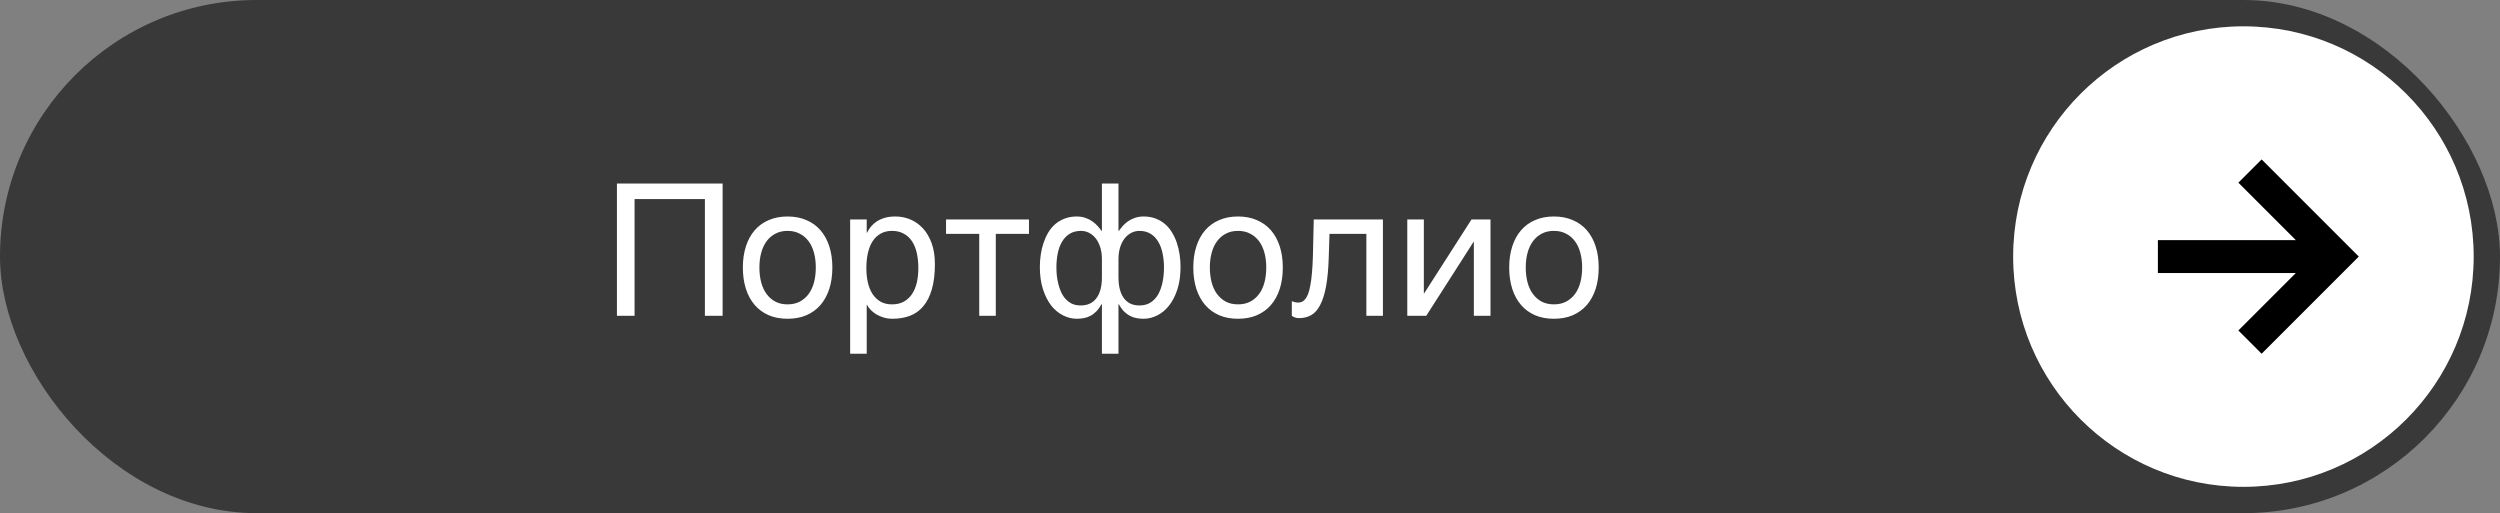
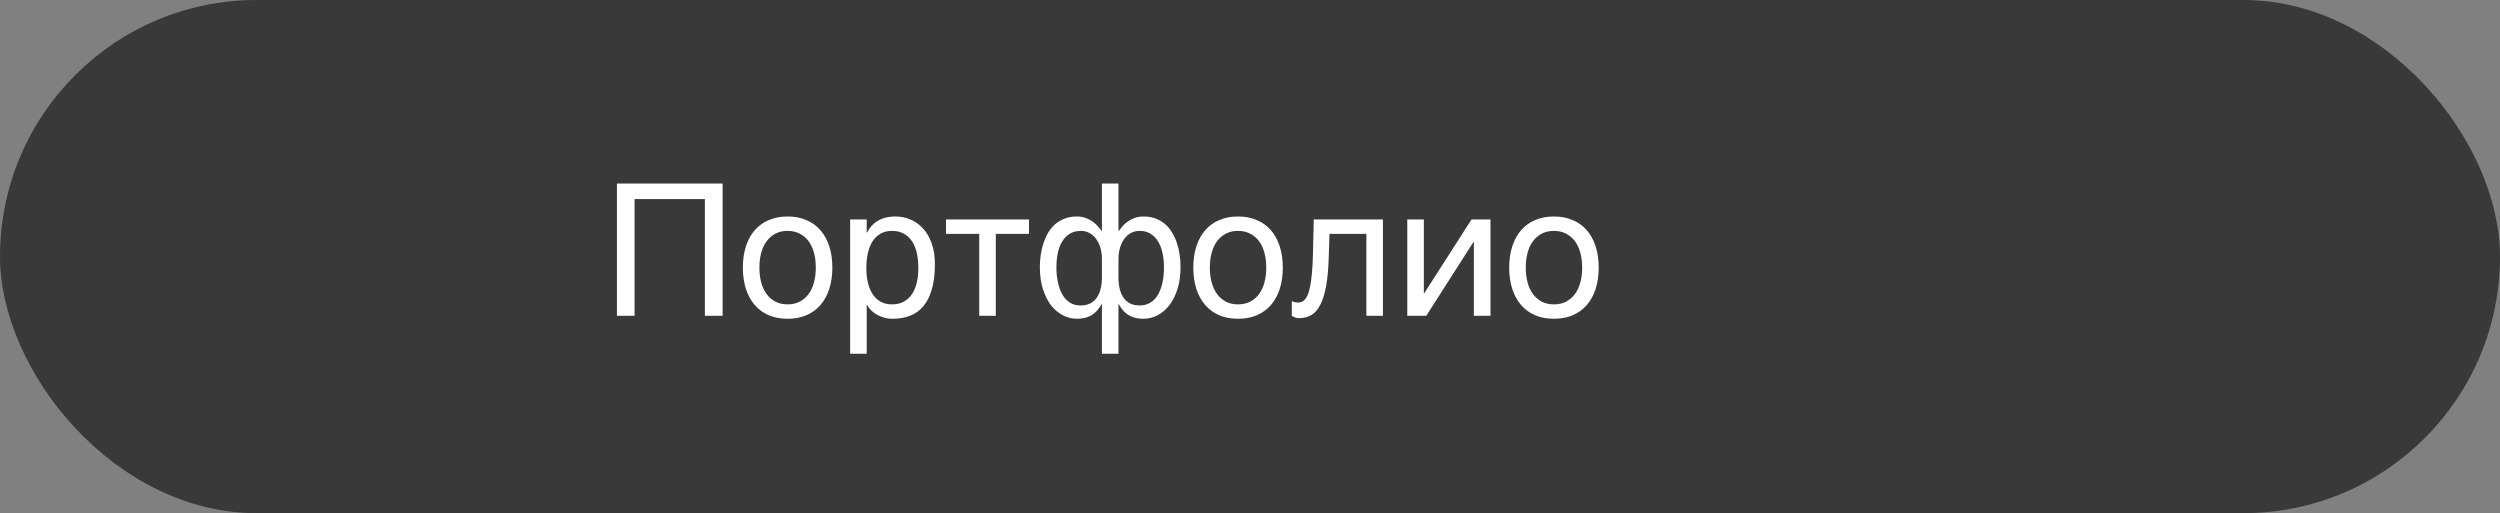
<svg xmlns="http://www.w3.org/2000/svg" width="190" height="39" viewBox="0 0 190 39" fill="none">
  <rect x="0" y="0" width="190" height="39" fill="#808080" stroke="none" />
  <rect width="190" height="39" rx="19.5" fill="#393939" />
-   <circle cx="170.5" cy="19.5" r="17.5" fill="white" />
-   <path d="M176.5 19.5H164" stroke="black" stroke-width="2.5" />
-   <path d="M171 13L177.5 19.5L171 26" stroke="black" stroke-width="2.5" />
  <path d="M46.887 13.951H54.919V24H53.572V15.127H48.227V24H46.887V13.951ZM62.001 20.329C62.001 19.924 61.955 19.552 61.864 19.215C61.773 18.873 61.636 18.579 61.454 18.333C61.272 18.087 61.046 17.895 60.777 17.759C60.513 17.617 60.205 17.547 59.855 17.547C59.504 17.547 59.196 17.617 58.932 17.759C58.667 17.895 58.444 18.087 58.262 18.333C58.079 18.579 57.943 18.873 57.852 19.215C57.76 19.552 57.715 19.924 57.715 20.329C57.715 20.739 57.76 21.117 57.852 21.464C57.943 21.806 58.079 22.1 58.262 22.346C58.444 22.592 58.667 22.785 58.932 22.927C59.196 23.064 59.504 23.132 59.855 23.132C60.205 23.132 60.513 23.064 60.777 22.927C61.046 22.785 61.272 22.592 61.454 22.346C61.636 22.1 61.773 21.806 61.864 21.464C61.955 21.117 62.001 20.739 62.001 20.329ZM63.259 20.329C63.259 20.931 63.181 21.473 63.026 21.956C62.871 22.435 62.648 22.842 62.356 23.18C62.065 23.517 61.707 23.777 61.283 23.959C60.864 24.137 60.388 24.226 59.855 24.226C59.321 24.226 58.845 24.137 58.426 23.959C58.007 23.777 57.651 23.517 57.359 23.18C57.068 22.842 56.844 22.435 56.69 21.956C56.535 21.473 56.457 20.931 56.457 20.329C56.457 19.737 56.535 19.201 56.69 18.723C56.844 18.244 57.068 17.836 57.359 17.499C57.651 17.162 58.007 16.904 58.426 16.727C58.845 16.544 59.321 16.453 59.855 16.453C60.388 16.453 60.864 16.544 61.283 16.727C61.707 16.904 62.065 17.162 62.356 17.499C62.648 17.836 62.871 18.244 63.026 18.723C63.181 19.201 63.259 19.737 63.259 20.329ZM64.612 16.679H65.87V17.684H65.897C65.98 17.515 66.082 17.355 66.205 17.205C66.333 17.055 66.483 16.925 66.656 16.815C66.834 16.701 67.037 16.613 67.265 16.549C67.497 16.485 67.761 16.453 68.058 16.453C68.45 16.453 68.826 16.528 69.186 16.679C69.546 16.829 69.865 17.055 70.143 17.355C70.421 17.656 70.642 18.035 70.806 18.49C70.97 18.941 71.052 19.468 71.052 20.069C71.052 20.821 70.974 21.462 70.819 21.99C70.669 22.514 70.453 22.943 70.17 23.275C69.892 23.608 69.555 23.85 69.158 24C68.762 24.15 68.32 24.226 67.832 24.226C67.591 24.226 67.365 24.194 67.155 24.13C66.946 24.066 66.757 23.984 66.588 23.884C66.424 23.779 66.283 23.665 66.164 23.542C66.046 23.414 65.957 23.291 65.897 23.173H65.87V26.885H64.612V16.679ZM65.843 20.377C65.843 20.773 65.882 21.14 65.959 21.477C66.037 21.81 66.155 22.1 66.314 22.346C66.478 22.592 66.681 22.785 66.923 22.927C67.169 23.064 67.458 23.132 67.791 23.132C68.137 23.132 68.436 23.064 68.686 22.927C68.942 22.785 69.151 22.592 69.315 22.346C69.48 22.1 69.6 21.81 69.678 21.477C69.755 21.14 69.794 20.773 69.794 20.377C69.794 19.962 69.755 19.582 69.678 19.235C69.6 18.889 69.48 18.59 69.315 18.34C69.151 18.089 68.942 17.895 68.686 17.759C68.436 17.617 68.137 17.547 67.791 17.547C67.458 17.547 67.169 17.617 66.923 17.759C66.681 17.895 66.478 18.089 66.314 18.34C66.155 18.59 66.037 18.889 65.959 19.235C65.882 19.582 65.843 19.962 65.843 20.377ZM74.422 17.773H71.899V16.679H78.202V17.773H75.68V24H74.422V17.773ZM83.746 19.7C83.746 19.354 83.703 19.049 83.616 18.784C83.53 18.515 83.413 18.29 83.268 18.107C83.122 17.925 82.953 17.786 82.762 17.69C82.57 17.595 82.37 17.547 82.16 17.547C81.823 17.547 81.536 17.62 81.299 17.766C81.062 17.912 80.868 18.112 80.718 18.367C80.567 18.618 80.458 18.912 80.39 19.249C80.321 19.586 80.287 19.946 80.287 20.329C80.287 20.534 80.299 20.748 80.321 20.972C80.349 21.195 80.39 21.414 80.444 21.628C80.499 21.842 80.572 22.045 80.663 22.236C80.754 22.428 80.868 22.596 81.005 22.742C81.142 22.888 81.301 23.004 81.483 23.091C81.67 23.173 81.887 23.214 82.133 23.214C82.657 23.214 83.056 23.029 83.329 22.66C83.607 22.287 83.746 21.758 83.746 21.074V19.7ZM83.746 23.118H83.719C83.587 23.351 83.448 23.54 83.302 23.686C83.16 23.827 83.01 23.936 82.851 24.014C82.696 24.096 82.532 24.15 82.358 24.178C82.19 24.21 82.017 24.226 81.839 24.226C81.483 24.226 81.137 24.141 80.8 23.973C80.463 23.804 80.162 23.556 79.897 23.227C79.638 22.895 79.428 22.482 79.269 21.99C79.109 21.498 79.029 20.931 79.029 20.288C79.029 19.974 79.052 19.662 79.098 19.352C79.143 19.037 79.214 18.739 79.31 18.456C79.405 18.174 79.526 17.909 79.672 17.663C79.822 17.417 80 17.205 80.205 17.027C80.415 16.85 80.654 16.711 80.923 16.61C81.192 16.506 81.493 16.453 81.825 16.453C82.076 16.453 82.301 16.49 82.502 16.562C82.703 16.631 82.878 16.72 83.028 16.829C83.183 16.939 83.315 17.057 83.425 17.185C83.539 17.312 83.637 17.433 83.719 17.547H83.746V13.951H85.004V17.547H85.031C85.113 17.433 85.209 17.312 85.318 17.185C85.432 17.057 85.564 16.939 85.715 16.829C85.87 16.72 86.045 16.631 86.241 16.562C86.442 16.49 86.67 16.453 86.925 16.453C87.257 16.453 87.558 16.506 87.827 16.61C88.096 16.711 88.333 16.85 88.538 17.027C88.748 17.205 88.925 17.417 89.071 17.663C89.222 17.909 89.345 18.174 89.44 18.456C89.536 18.739 89.607 19.037 89.652 19.352C89.698 19.662 89.721 19.974 89.721 20.288C89.721 20.931 89.641 21.498 89.481 21.99C89.322 22.482 89.11 22.895 88.846 23.227C88.586 23.556 88.287 23.804 87.95 23.973C87.613 24.141 87.267 24.226 86.911 24.226C86.733 24.226 86.558 24.21 86.385 24.178C86.216 24.15 86.052 24.096 85.893 24.014C85.738 23.936 85.587 23.827 85.441 23.686C85.296 23.54 85.159 23.351 85.031 23.118H85.004V26.885H83.746V23.118ZM86.59 23.214C86.841 23.214 87.061 23.173 87.253 23.091C87.444 23.004 87.608 22.888 87.745 22.742C87.886 22.596 88.003 22.428 88.094 22.236C88.185 22.045 88.258 21.842 88.312 21.628C88.367 21.414 88.406 21.195 88.429 20.972C88.451 20.748 88.463 20.534 88.463 20.329C88.463 19.946 88.426 19.586 88.353 19.249C88.285 18.912 88.176 18.618 88.025 18.367C87.875 18.112 87.681 17.912 87.444 17.766C87.207 17.62 86.922 17.547 86.59 17.547C86.38 17.547 86.18 17.595 85.988 17.69C85.797 17.786 85.628 17.925 85.482 18.107C85.337 18.29 85.22 18.515 85.134 18.784C85.047 19.049 85.004 19.354 85.004 19.7V21.074C85.004 21.758 85.141 22.287 85.414 22.66C85.688 23.029 86.079 23.214 86.59 23.214ZM96.235 20.329C96.235 19.924 96.19 19.552 96.099 19.215C96.007 18.873 95.871 18.579 95.689 18.333C95.506 18.087 95.281 17.895 95.012 17.759C94.747 17.617 94.44 17.547 94.089 17.547C93.738 17.547 93.43 17.617 93.166 17.759C92.902 17.895 92.678 18.087 92.496 18.333C92.314 18.579 92.177 18.873 92.086 19.215C91.995 19.552 91.949 19.924 91.949 20.329C91.949 20.739 91.995 21.117 92.086 21.464C92.177 21.806 92.314 22.1 92.496 22.346C92.678 22.592 92.902 22.785 93.166 22.927C93.43 23.064 93.738 23.132 94.089 23.132C94.44 23.132 94.747 23.064 95.012 22.927C95.281 22.785 95.506 22.592 95.689 22.346C95.871 22.1 96.007 21.806 96.099 21.464C96.19 21.117 96.235 20.739 96.235 20.329ZM97.493 20.329C97.493 20.931 97.416 21.473 97.261 21.956C97.106 22.435 96.882 22.842 96.591 23.18C96.299 23.517 95.941 23.777 95.518 23.959C95.098 24.137 94.622 24.226 94.089 24.226C93.556 24.226 93.079 24.137 92.66 23.959C92.241 23.777 91.885 23.517 91.594 23.18C91.302 22.842 91.079 22.435 90.924 21.956C90.769 21.473 90.691 20.931 90.691 20.329C90.691 19.737 90.769 19.201 90.924 18.723C91.079 18.244 91.302 17.836 91.594 17.499C91.885 17.162 92.241 16.904 92.66 16.727C93.079 16.544 93.556 16.453 94.089 16.453C94.622 16.453 95.098 16.544 95.518 16.727C95.941 16.904 96.299 17.162 96.591 17.499C96.882 17.836 97.106 18.244 97.261 18.723C97.416 19.201 97.493 19.737 97.493 20.329ZM103.844 17.773H101.041L100.986 19.529C100.959 20.418 100.891 21.161 100.781 21.758C100.672 22.35 100.521 22.826 100.33 23.186C100.143 23.547 99.915 23.802 99.647 23.952C99.378 24.102 99.07 24.178 98.724 24.178C98.596 24.178 98.484 24.157 98.389 24.116C98.297 24.08 98.227 24.041 98.177 24V22.893C98.355 22.961 98.512 22.995 98.648 22.995C98.744 22.995 98.835 22.979 98.922 22.947C99.013 22.915 99.097 22.854 99.175 22.763C99.257 22.672 99.332 22.544 99.4 22.38C99.469 22.211 99.528 21.992 99.578 21.724C99.633 21.455 99.676 21.129 99.708 20.746C99.745 20.363 99.769 19.908 99.783 19.379L99.845 16.679H105.102V24H103.844V17.773ZM106.954 16.679H108.212V22.291H108.239L111.835 16.679H113.277V24H112.013V18.388H111.985L108.396 24H106.954V16.679ZM120.243 20.329C120.243 19.924 120.198 19.552 120.106 19.215C120.015 18.873 119.879 18.579 119.696 18.333C119.514 18.087 119.288 17.895 119.02 17.759C118.755 17.617 118.448 17.547 118.097 17.547C117.746 17.547 117.438 17.617 117.174 17.759C116.91 17.895 116.686 18.087 116.504 18.333C116.322 18.579 116.185 18.873 116.094 19.215C116.003 19.552 115.957 19.924 115.957 20.329C115.957 20.739 116.003 21.117 116.094 21.464C116.185 21.806 116.322 22.1 116.504 22.346C116.686 22.592 116.91 22.785 117.174 22.927C117.438 23.064 117.746 23.132 118.097 23.132C118.448 23.132 118.755 23.064 119.02 22.927C119.288 22.785 119.514 22.592 119.696 22.346C119.879 22.1 120.015 21.806 120.106 21.464C120.198 21.117 120.243 20.739 120.243 20.329ZM121.501 20.329C121.501 20.931 121.424 21.473 121.269 21.956C121.114 22.435 120.89 22.842 120.599 23.18C120.307 23.517 119.949 23.777 119.525 23.959C119.106 24.137 118.63 24.226 118.097 24.226C117.563 24.226 117.087 24.137 116.668 23.959C116.249 23.777 115.893 23.517 115.602 23.18C115.31 22.842 115.087 22.435 114.932 21.956C114.777 21.473 114.699 20.931 114.699 20.329C114.699 19.737 114.777 19.201 114.932 18.723C115.087 18.244 115.31 17.836 115.602 17.499C115.893 17.162 116.249 16.904 116.668 16.727C117.087 16.544 117.563 16.453 118.097 16.453C118.63 16.453 119.106 16.544 119.525 16.727C119.949 16.904 120.307 17.162 120.599 17.499C120.89 17.836 121.114 18.244 121.269 18.723C121.424 19.201 121.501 19.737 121.501 20.329Z" fill="white" />
</svg>